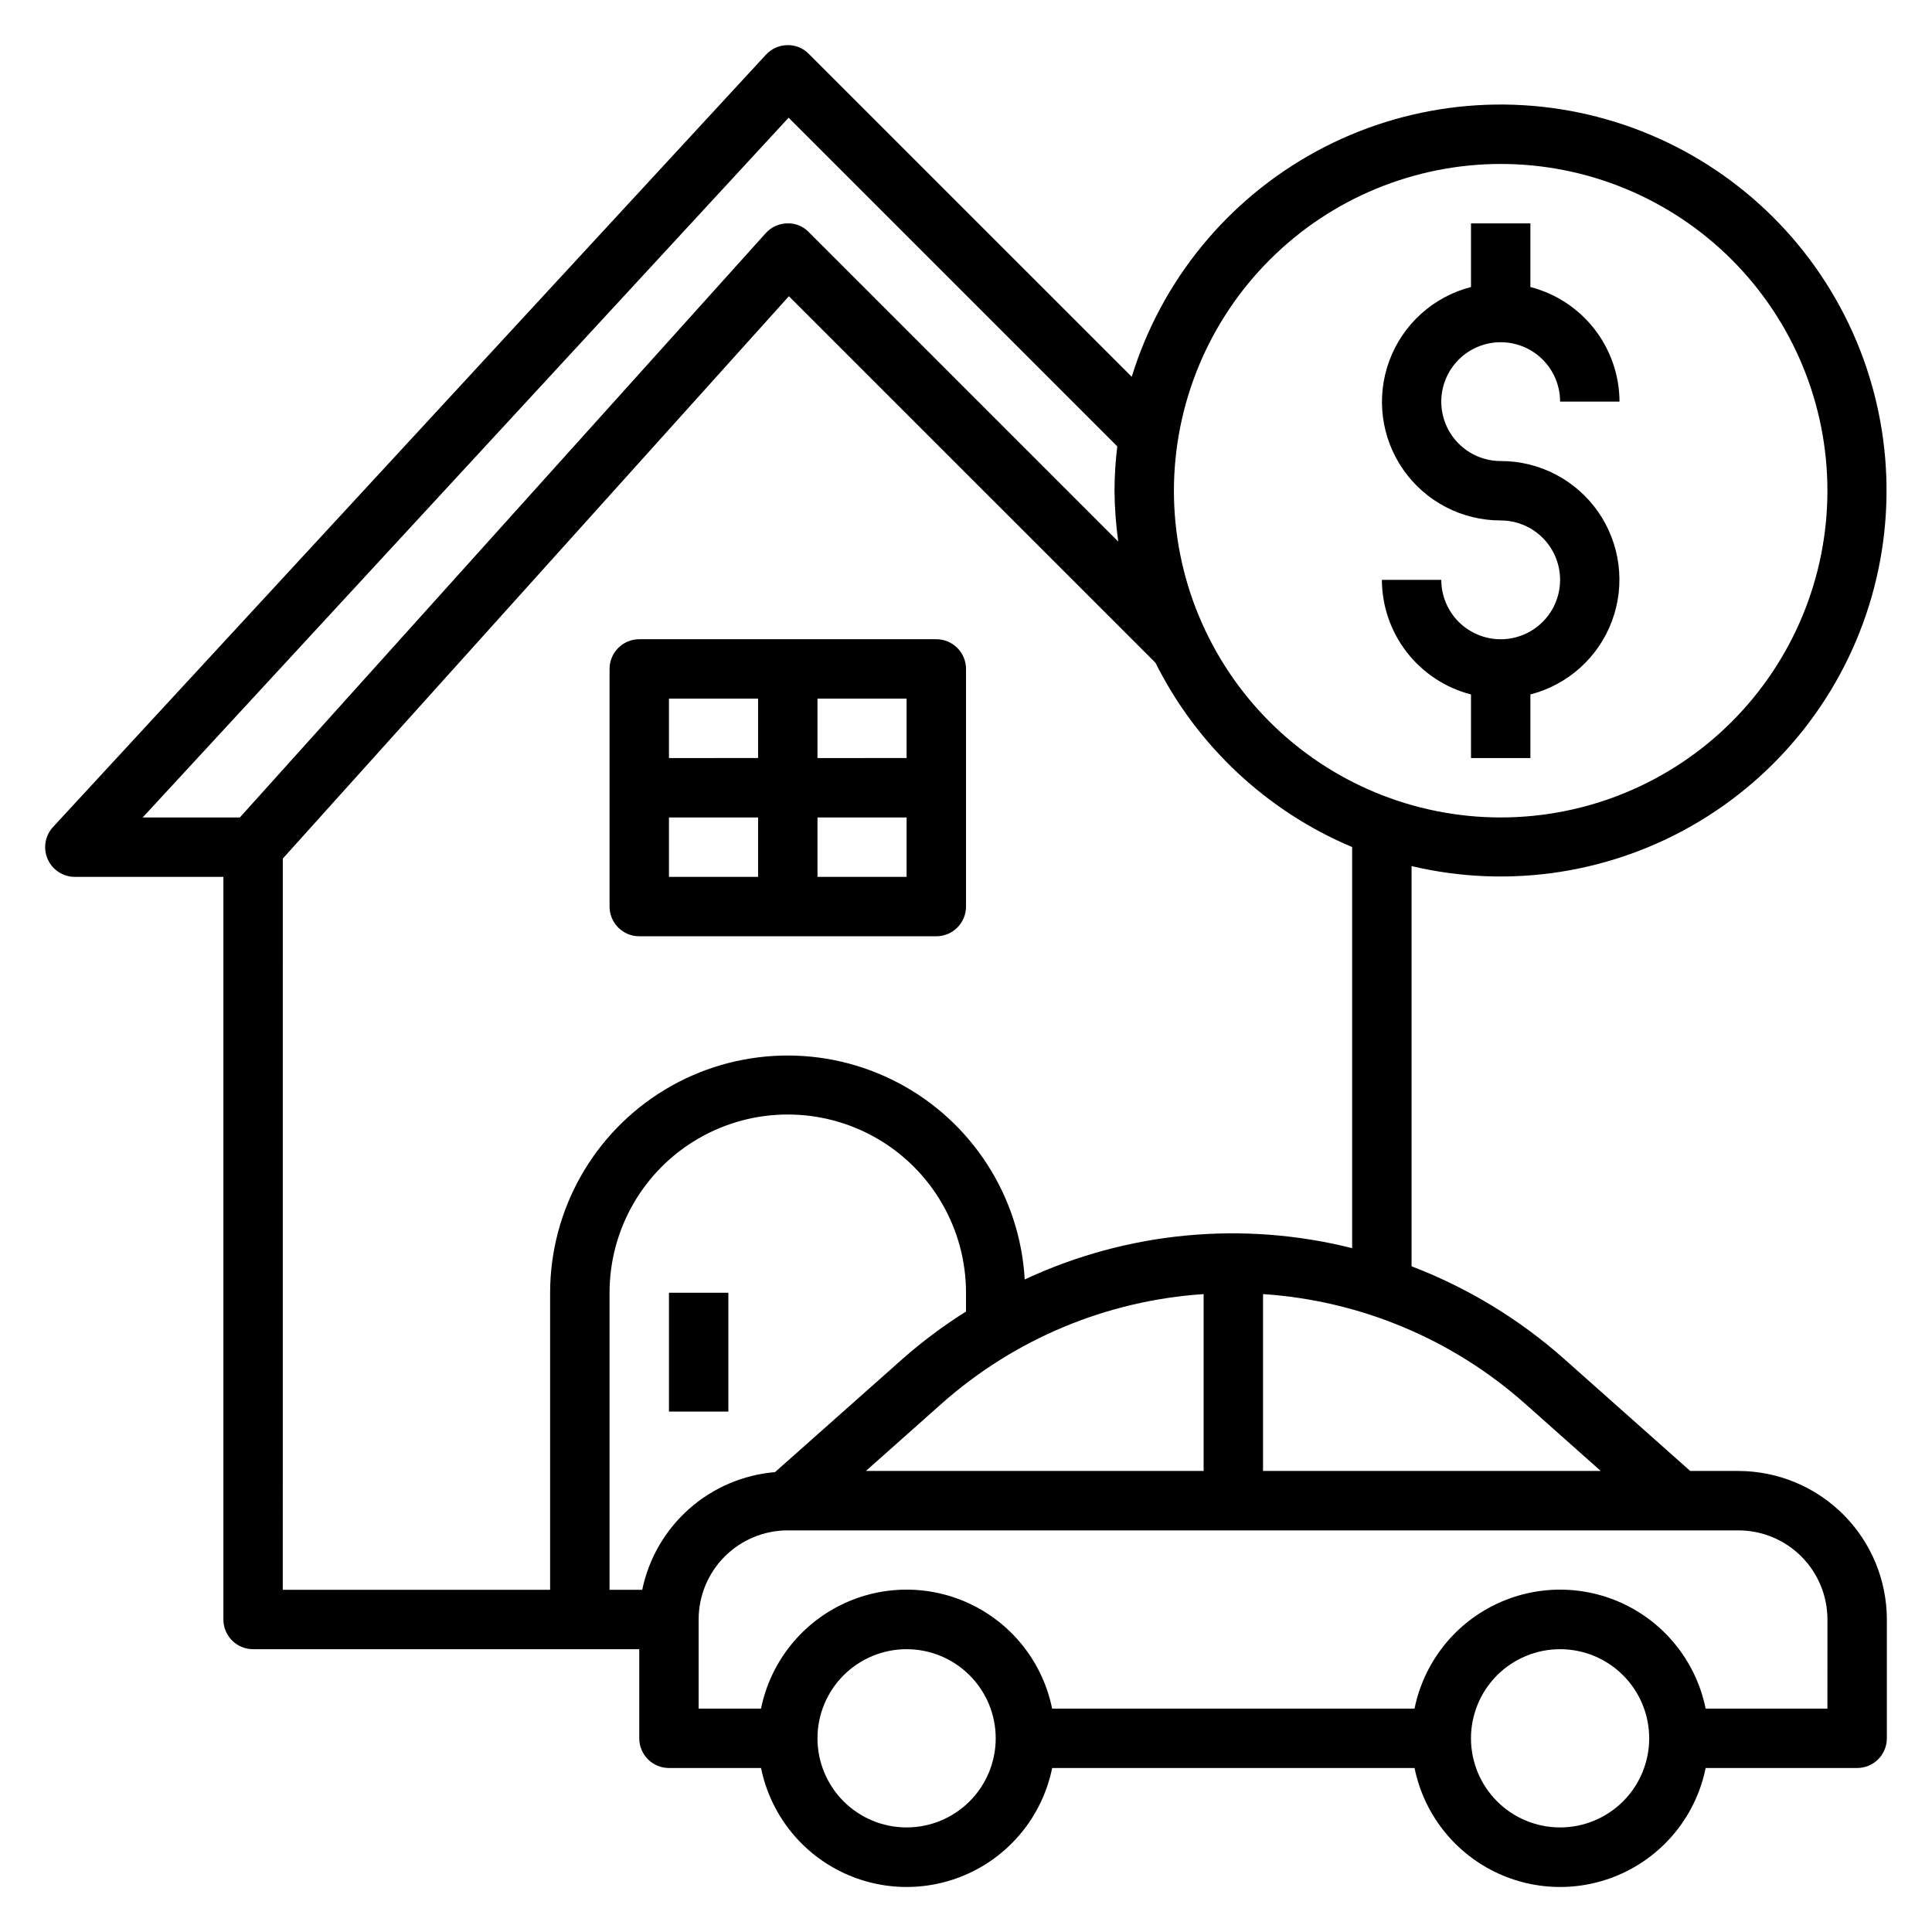
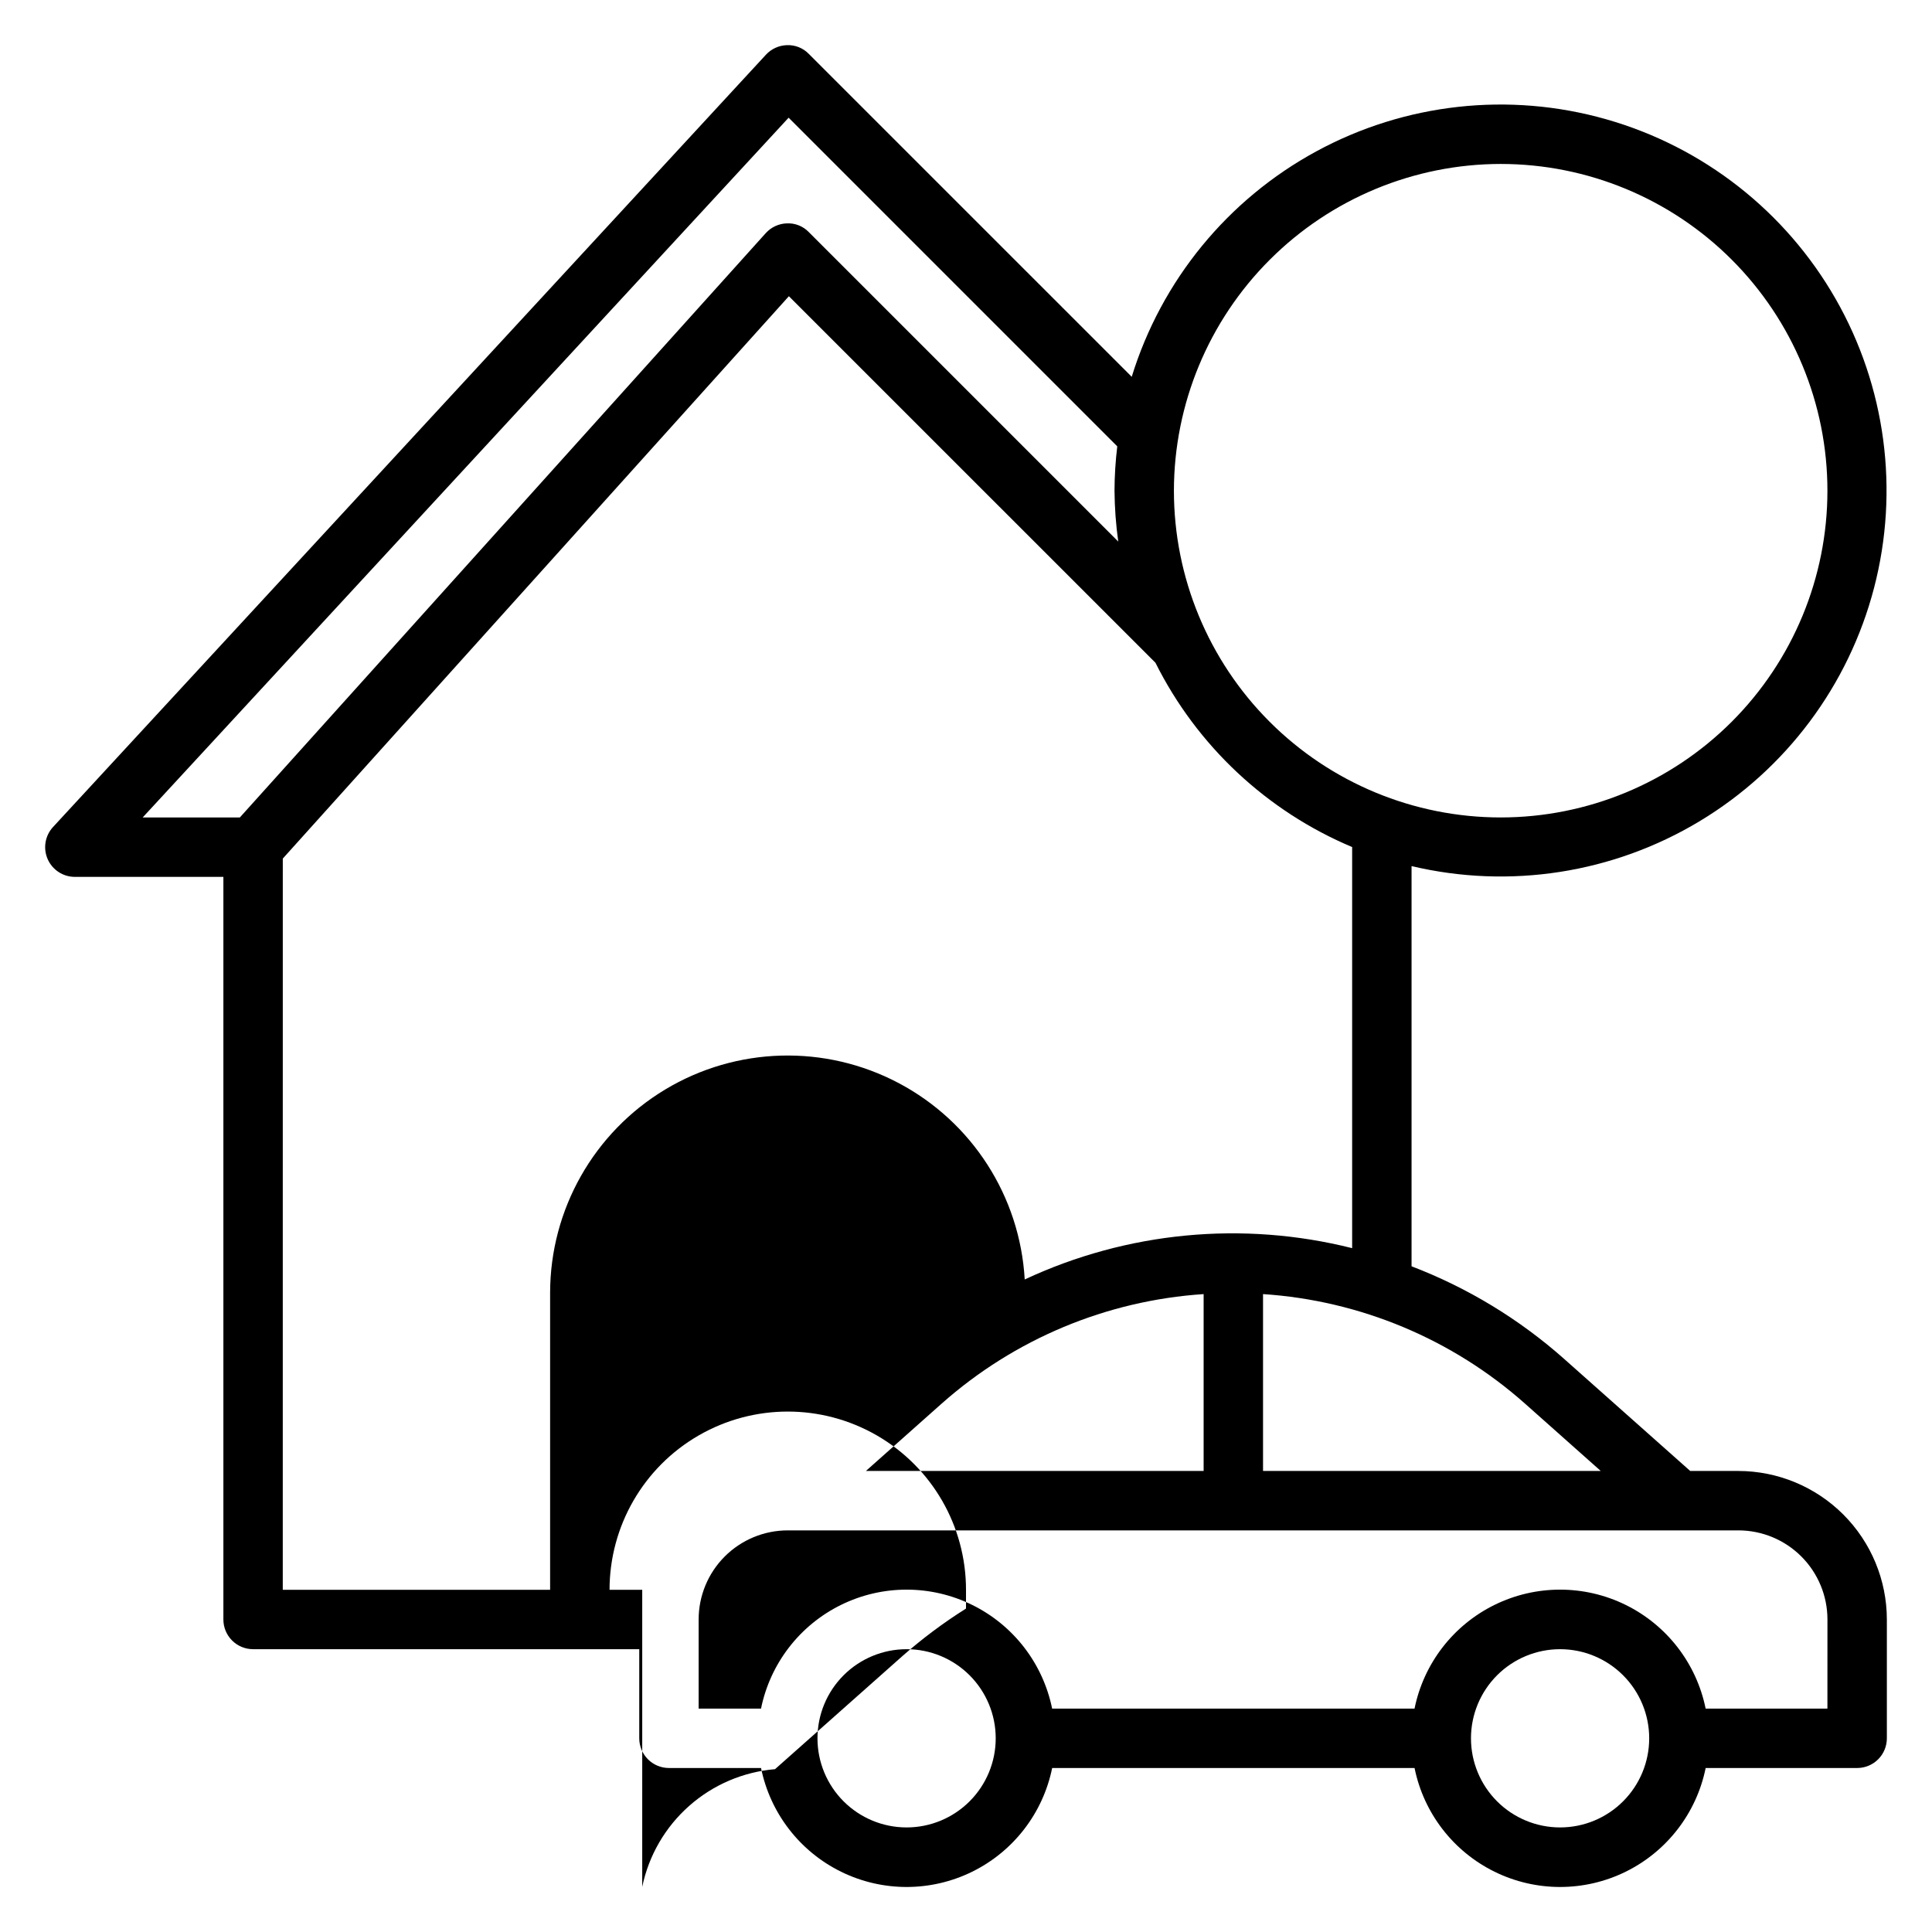
<svg xmlns="http://www.w3.org/2000/svg" fill="#000000" width="800px" height="800px" version="1.1" viewBox="144 144 512 512">
  <g>
-     <path d="m541.7 313.41c-4.176 0-8.18-1.66-11.133-4.609-2.953-2.953-4.613-6.961-4.613-11.133h-15.742c0.027 6.957 2.359 13.715 6.629 19.211 4.273 5.492 10.246 9.418 16.988 11.156v16.863h15.742v-16.863c9.969-2.566 18.051-9.852 21.629-19.5 3.582-9.652 2.207-20.445-3.676-28.895-5.883-8.445-15.531-13.477-25.824-13.461-4.176 0-8.18-1.66-11.133-4.613s-4.613-6.957-4.613-11.133c0-4.176 1.66-8.18 4.613-11.133s6.957-4.609 11.133-4.609c4.176 0 8.18 1.656 11.133 4.609s4.609 6.957 4.609 11.133h15.746c-0.027-6.961-2.359-13.715-6.633-19.211-4.269-5.496-10.246-9.418-16.984-11.16v-16.859h-15.742v16.859c-9.969 2.566-18.051 9.852-21.633 19.504-3.578 9.652-2.207 20.445 3.68 28.891 5.883 8.449 15.531 13.477 25.824 13.465 5.625 0 10.82 3 13.633 7.871 2.812 4.871 2.812 10.875 0 15.746s-8.008 7.871-13.633 7.871z" />
-     <path d="m313.41 392.12h78.719c2.09 0 4.09-0.828 5.566-2.305 1.477-1.477 2.309-3.477 2.309-5.566v-62.977c0-2.086-0.832-4.09-2.309-5.566-1.477-1.477-3.477-2.305-5.566-2.305h-78.719c-4.348 0-7.871 3.523-7.871 7.871v62.977c0 2.09 0.828 4.09 2.305 5.566 1.477 1.477 3.481 2.305 5.566 2.305zm7.871-31.488h23.617v15.742l-23.617 0.004zm39.359 15.742v-15.742h23.617v15.742zm23.617-31.488-23.617 0.004v-15.746h23.617zm-39.359-15.742v15.742l-23.617 0.004v-15.746z" />
-     <path d="m321.28 486.59h15.742v31.488h-15.742z" />
-     <path d="m604.67 533.82h-12.746l-33.312-29.605v-0.004c-11.914-10.586-25.648-18.934-40.535-24.629v-106.06c26.016 6.168 53.414 1.902 76.324-11.883s39.512-35.992 46.25-61.867c6.738-25.871 3.078-53.355-10.195-76.566-13.273-23.207-35.105-40.297-60.824-47.605-25.719-7.312-53.277-4.262-76.773 8.496-23.496 12.758-41.066 34.211-48.941 59.758l-85.586-85.582c-1.5-1.539-3.574-2.379-5.723-2.309-2.144 0.043-4.176 0.961-5.629 2.535l-188.93 204.67c-2.117 2.301-2.676 5.633-1.422 8.496s4.082 4.715 7.207 4.715h39.363v196.8c0 2.086 0.828 4.09 2.305 5.566 1.477 1.477 3.477 2.305 5.566 2.305h102.34v23.617c0 2.086 0.828 4.09 2.305 5.566 1.477 1.477 3.481 2.305 5.566 2.305h24.402c2.43 11.957 10.266 22.109 21.215 27.492 10.945 5.383 23.773 5.383 34.723 0 10.949-5.383 18.781-15.535 21.211-27.492h96.039c2.426 11.957 10.262 22.109 21.211 27.492 10.949 5.383 23.773 5.383 34.723 0 10.949-5.383 18.785-15.535 21.211-27.492h40.148c2.086 0 4.09-0.828 5.566-2.305 1.477-1.477 2.305-3.481 2.305-5.566v-31.488c-0.012-10.438-4.164-20.441-11.543-27.82-7.379-7.379-17.383-11.527-27.816-11.539zm-36.457 0h-89.496v-46.871c25.727 1.699 50.152 11.914 69.43 29.031zm-105.24-46.871v46.871h-89.5l20.066-17.84c19.281-17.117 43.707-27.332 69.434-29.031zm78.719-299.5c22.965 0 44.992 9.125 61.23 25.363 16.238 16.238 25.363 38.266 25.363 61.23s-9.125 44.988-25.363 61.23c-16.238 16.238-38.266 25.359-61.23 25.359-22.965 0-44.992-9.121-61.23-25.359-16.238-16.242-25.363-38.266-25.363-61.23 0.027-22.957 9.16-44.969 25.395-61.199 16.23-16.234 38.242-25.367 61.199-25.395zm-188.7-12.258 87.094 87.098c-0.469 3.902-0.715 7.824-0.73 11.754 0.035 4.508 0.367 9.012 0.992 13.477l-82.02-82.02c-1.504-1.559-3.606-2.398-5.769-2.305-2.16 0.055-4.199 1-5.644 2.606l-139.35 154.83h-25.75zm-134.05 196.34 134.12-149.03 97.148 97.141c10.996 22 29.508 39.336 52.184 48.863h-0.062v106.27c-29.02-7.297-59.664-4.367-86.773 8.297-1.258-22.012-13.941-41.762-33.438-52.062-19.496-10.297-42.961-9.641-61.852 1.727-18.895 11.371-30.457 31.801-30.484 53.848v78.723h-70.848zm95.254 193.78h-8.66v-78.723c0-16.875 9-32.465 23.613-40.902 14.617-8.438 32.621-8.438 47.234 0 14.613 8.438 23.617 24.027 23.617 40.902v4.977c-5.973 3.754-11.629 7.984-16.918 12.648l-33.691 29.914c-8.445 0.711-16.434 4.129-22.773 9.75-6.344 5.617-10.699 13.137-12.422 21.434zm70.059 62.977c-6.262 0-12.27-2.488-16.699-6.918-4.43-4.43-6.918-10.438-6.918-16.699 0-6.266 2.488-12.27 6.918-16.699 4.43-4.43 10.438-6.918 16.699-6.918 6.266 0 12.27 2.488 16.699 6.918 4.43 4.43 6.918 10.434 6.918 16.699 0 6.262-2.488 12.27-6.918 16.699-4.43 4.43-10.434 6.918-16.699 6.918zm173.18 0c-6.262 0-12.27-2.488-16.699-6.918-4.426-4.43-6.914-10.438-6.914-16.699 0-6.266 2.488-12.27 6.914-16.699 4.43-4.43 10.438-6.918 16.699-6.918 6.266 0 12.273 2.488 16.699 6.918 4.43 4.43 6.918 10.434 6.918 16.699 0 6.262-2.488 12.27-6.918 16.699-4.426 4.43-10.434 6.918-16.699 6.918zm70.848-31.488h-32.273c-2.426-11.957-10.262-22.113-21.211-27.492-10.949-5.383-23.773-5.383-34.723 0-10.949 5.379-18.785 15.535-21.211 27.492h-96.039c-2.43-11.957-10.262-22.113-21.211-27.492-10.949-5.383-23.777-5.383-34.723 0-10.949 5.379-18.785 15.535-21.215 27.492h-16.531v-23.617c0-6.266 2.488-12.27 6.918-16.699 4.43-4.43 10.438-6.918 16.699-6.918h251.91c6.262 0 12.27 2.488 16.699 6.918 4.43 4.43 6.918 10.434 6.918 16.699z" />
+     <path d="m604.67 533.82h-12.746l-33.312-29.605v-0.004c-11.914-10.586-25.648-18.934-40.535-24.629v-106.06c26.016 6.168 53.414 1.902 76.324-11.883s39.512-35.992 46.25-61.867c6.738-25.871 3.078-53.355-10.195-76.566-13.273-23.207-35.105-40.297-60.824-47.605-25.719-7.312-53.277-4.262-76.773 8.496-23.496 12.758-41.066 34.211-48.941 59.758l-85.586-85.582c-1.5-1.539-3.574-2.379-5.723-2.309-2.144 0.043-4.176 0.961-5.629 2.535l-188.93 204.67c-2.117 2.301-2.676 5.633-1.422 8.496s4.082 4.715 7.207 4.715h39.363v196.8c0 2.086 0.828 4.09 2.305 5.566 1.477 1.477 3.477 2.305 5.566 2.305h102.34v23.617c0 2.086 0.828 4.09 2.305 5.566 1.477 1.477 3.481 2.305 5.566 2.305h24.402c2.43 11.957 10.266 22.109 21.215 27.492 10.945 5.383 23.773 5.383 34.723 0 10.949-5.383 18.781-15.535 21.211-27.492h96.039c2.426 11.957 10.262 22.109 21.211 27.492 10.949 5.383 23.773 5.383 34.723 0 10.949-5.383 18.785-15.535 21.211-27.492h40.148c2.086 0 4.09-0.828 5.566-2.305 1.477-1.477 2.305-3.481 2.305-5.566v-31.488c-0.012-10.438-4.164-20.441-11.543-27.82-7.379-7.379-17.383-11.527-27.816-11.539zm-36.457 0h-89.496v-46.871c25.727 1.699 50.152 11.914 69.43 29.031zm-105.24-46.871v46.871h-89.5l20.066-17.84c19.281-17.117 43.707-27.332 69.434-29.031zm78.719-299.5c22.965 0 44.992 9.125 61.23 25.363 16.238 16.238 25.363 38.266 25.363 61.23s-9.125 44.988-25.363 61.23c-16.238 16.238-38.266 25.359-61.23 25.359-22.965 0-44.992-9.121-61.23-25.359-16.238-16.242-25.363-38.266-25.363-61.23 0.027-22.957 9.16-44.969 25.395-61.199 16.23-16.234 38.242-25.367 61.199-25.395zm-188.7-12.258 87.094 87.098c-0.469 3.902-0.715 7.824-0.73 11.754 0.035 4.508 0.367 9.012 0.992 13.477l-82.02-82.02c-1.504-1.559-3.606-2.398-5.769-2.305-2.16 0.055-4.199 1-5.644 2.606l-139.35 154.83h-25.75zm-134.05 196.34 134.12-149.03 97.148 97.141c10.996 22 29.508 39.336 52.184 48.863h-0.062v106.27c-29.02-7.297-59.664-4.367-86.773 8.297-1.258-22.012-13.941-41.762-33.438-52.062-19.496-10.297-42.961-9.641-61.852 1.727-18.895 11.371-30.457 31.801-30.484 53.848v78.723h-70.848zm95.254 193.78h-8.66c0-16.875 9-32.465 23.613-40.902 14.617-8.438 32.621-8.438 47.234 0 14.613 8.438 23.617 24.027 23.617 40.902v4.977c-5.973 3.754-11.629 7.984-16.918 12.648l-33.691 29.914c-8.445 0.711-16.434 4.129-22.773 9.75-6.344 5.617-10.699 13.137-12.422 21.434zm70.059 62.977c-6.262 0-12.27-2.488-16.699-6.918-4.43-4.43-6.918-10.438-6.918-16.699 0-6.266 2.488-12.27 6.918-16.699 4.43-4.43 10.438-6.918 16.699-6.918 6.266 0 12.27 2.488 16.699 6.918 4.43 4.43 6.918 10.434 6.918 16.699 0 6.262-2.488 12.27-6.918 16.699-4.43 4.43-10.434 6.918-16.699 6.918zm173.18 0c-6.262 0-12.27-2.488-16.699-6.918-4.426-4.43-6.914-10.438-6.914-16.699 0-6.266 2.488-12.27 6.914-16.699 4.43-4.43 10.438-6.918 16.699-6.918 6.266 0 12.273 2.488 16.699 6.918 4.43 4.43 6.918 10.434 6.918 16.699 0 6.262-2.488 12.27-6.918 16.699-4.426 4.43-10.434 6.918-16.699 6.918zm70.848-31.488h-32.273c-2.426-11.957-10.262-22.113-21.211-27.492-10.949-5.383-23.773-5.383-34.723 0-10.949 5.379-18.785 15.535-21.211 27.492h-96.039c-2.43-11.957-10.262-22.113-21.211-27.492-10.949-5.383-23.777-5.383-34.723 0-10.949 5.379-18.785 15.535-21.215 27.492h-16.531v-23.617c0-6.266 2.488-12.27 6.918-16.699 4.43-4.43 10.438-6.918 16.699-6.918h251.91c6.262 0 12.27 2.488 16.699 6.918 4.43 4.43 6.918 10.434 6.918 16.699z" />
  </g>
</svg>